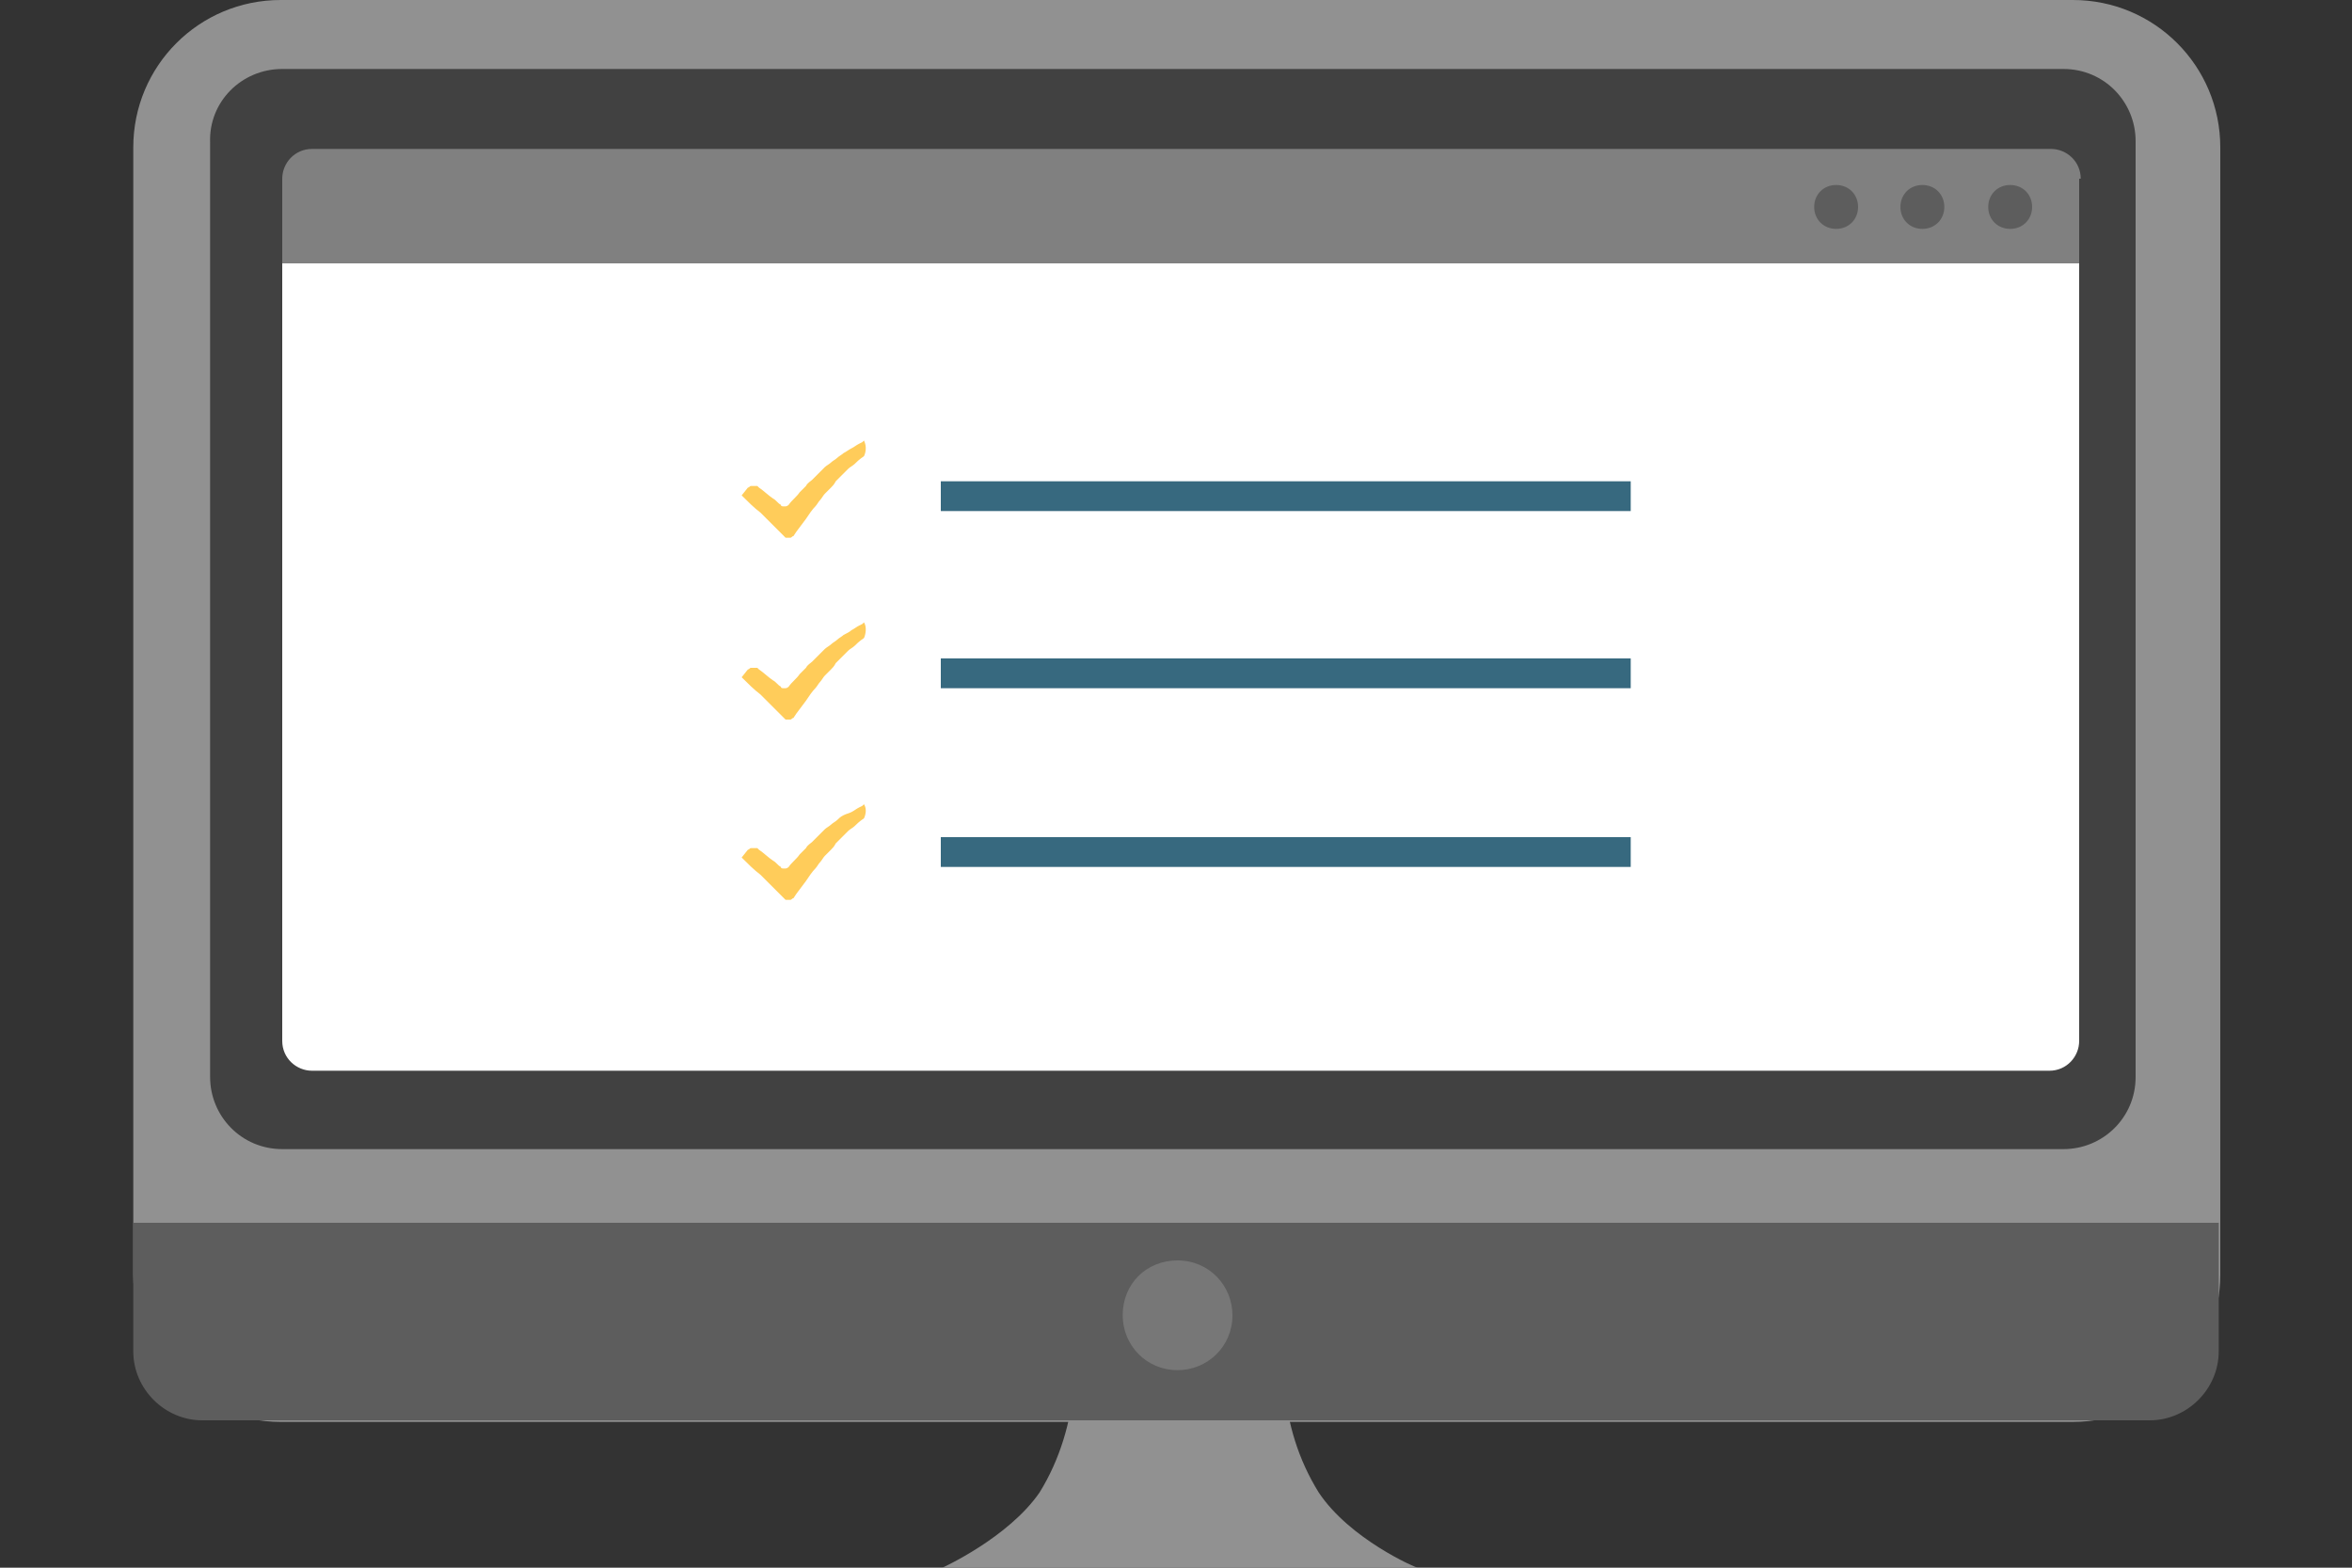
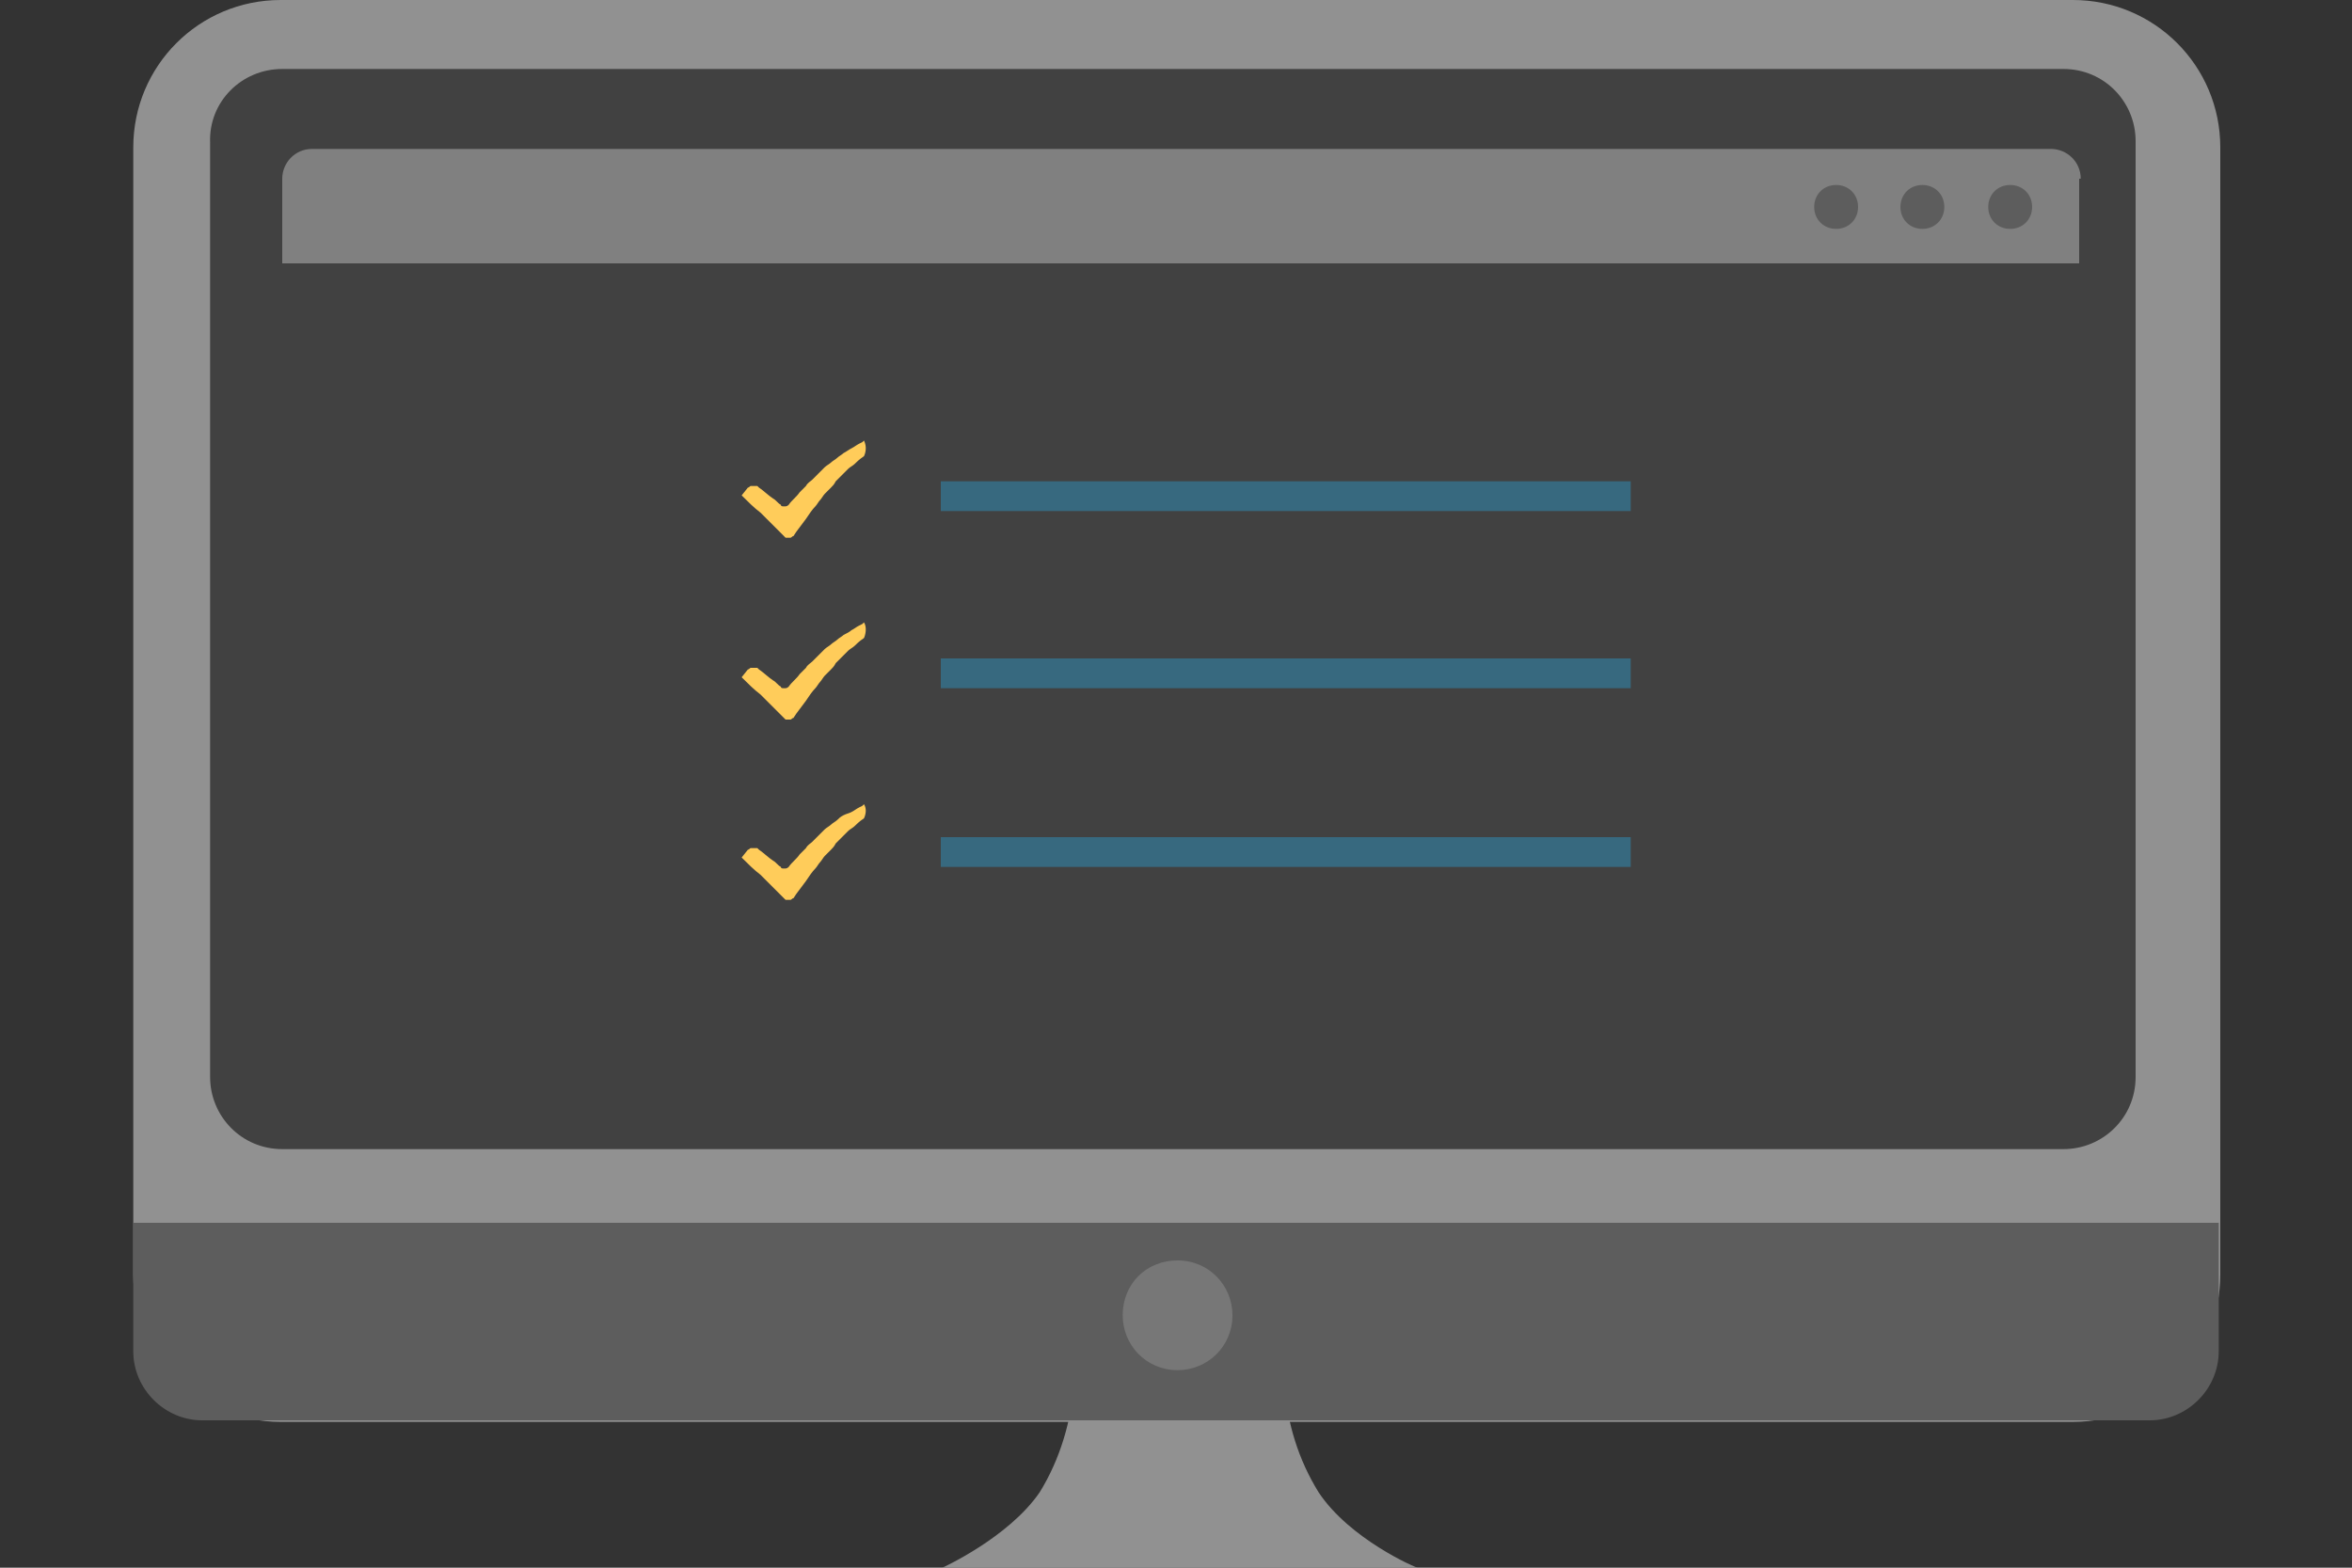
<svg xmlns="http://www.w3.org/2000/svg" version="1.1" id="コンポーネント_39_1" x="0px" y="0px" viewBox="0 0 150 100" style="enable-background:new 0 0 150 100;" xml:space="preserve">
  <rect x="0" y="0" width="150" height="100" fill="#333333" stroke="none" />
  <style type="text/css">
	.st0{fill:#919191;}
	.st1{fill:#5D5D5D;}
	.st2{fill:#414141;}
	.st3{fill:#808080;}
	.st4{fill:#FFFFFF;}
	.st5{fill:#777777;}
	.st6{fill:#FFCC5A;}
	.st7{fill:#37697F;}
</style>
  <g>
    <g id="グループ_23643">
      <path id="パス_22165" class="st0" d="M84.1,95.2c-1.3-2.1-2-4.4-2.2-6.9H68.5c-0.2,2.4-0.9,4.8-2.2,6.9c-2,2.9-6.2,4.8-6.2,4.8    h30.3C90.3,100,86.1,98.2,84.1,95.2z" />
      <path id="長方形_11768" class="st0" d="M17.9,0h114.3c5.2,0,9.4,4.2,9.4,9.4v71.9c0,5.2-4.2,9.4-9.4,9.4H17.9    c-5.2,0-9.4-4.2-9.4-9.4V9.4C8.5,4.2,12.7,0,17.9,0z" />
      <path id="パス_22166" class="st1" d="M8.5,78v8.2c0,2.4,2,4.4,4.4,4.4h124.2c2.4,0,4.4-2,4.4-4.4V78H8.5z" />
      <path id="長方形_11769" class="st2" d="M18,4.4h113.6c2.6,0,4.6,2.1,4.6,4.6v59.7c0,2.6-2.1,4.6-4.6,4.6H18    c-2.6,0-4.6-2.1-4.6-4.6V9.1C13.3,6.5,15.4,4.4,18,4.4z" />
      <path id="パス_22167" class="st3" d="M132.7,11.4c0-1.1-0.9-1.9-1.9-1.9H19.9c-1.1,0-1.9,0.9-1.9,1.9v5.4h114.6V11.4z" />
-       <path id="パス_22168" class="st4" d="M18,16.8v49.6c0,1.1,0.9,1.9,1.9,1.9h110.8c1.1,0,1.9-0.9,1.9-1.9V16.8H18z" />
      <path id="長方形_11770" class="st5" d="M75.1,80.4L75.1,80.4c2,0,3.5,1.6,3.5,3.5l0,0c0,2-1.6,3.5-3.5,3.5l0,0    c-2,0-3.5-1.6-3.5-3.5l0,0C71.6,81.9,73.1,80.4,75.1,80.4z" />
      <path id="パス_22169" class="st1" d="M118.5,13.2c0,0.8-0.6,1.4-1.4,1.4c-0.8,0-1.4-0.6-1.4-1.4c0-0.8,0.6-1.4,1.4-1.4l0,0    C117.9,11.8,118.5,12.4,118.5,13.2z" />
      <path id="パス_22170" class="st1" d="M124,13.2c0,0.8-0.6,1.4-1.4,1.4c-0.8,0-1.4-0.6-1.4-1.4c0-0.8,0.6-1.4,1.4-1.4l0,0    C123.4,11.8,124,12.4,124,13.2z" />
      <path id="パス_22171" class="st1" d="M129.6,13.2c0,0.8-0.6,1.4-1.4,1.4c-0.8,0-1.4-0.6-1.4-1.4c0-0.8,0.6-1.4,1.4-1.4l0,0    C129,11.8,129.6,12.4,129.6,13.2z" />
    </g>
    <path id="パス_22172" class="st6" d="M55.1,28.1C55.1,28.1,55.1,28.1,55.1,28.1L55.1,28.1L55,28.2l-0.2,0.1   c-0.2,0.1-0.3,0.2-0.5,0.3s-0.3,0.2-0.5,0.3c-0.1,0.1-0.3,0.2-0.4,0.3s-0.3,0.2-0.4,0.3s-0.3,0.2-0.4,0.3l-0.1,0.1   c-0.1,0.1-0.1,0.1-0.2,0.2c0,0-0.1,0.1-0.1,0.1l-0.2,0.2l-0.2,0.2c-0.1,0.1-0.3,0.2-0.4,0.4c-0.1,0.1-0.3,0.3-0.4,0.4   c-0.2,0.3-0.5,0.5-0.7,0.8c0,0-0.1,0.1-0.2,0.1l0,0c0,0,0,0-0.1,0h0c-0.1,0-0.2,0-0.2-0.1c-0.2-0.1-0.3-0.3-0.5-0.4   c-0.3-0.2-0.6-0.5-0.9-0.7c0,0-0.1-0.1-0.1-0.1l0,0c0,0,0,0-0.1,0h0c0,0,0,0-0.1,0h0c0,0-0.1,0-0.1,0h0c0,0-0.1,0-0.1,0l0,0   c-0.1,0-0.1,0.1-0.2,0.1l-0.4,0.5c0.4,0.4,0.8,0.8,1.2,1.1c0.4,0.4,0.8,0.8,1.2,1.2l0.3,0.3c0,0,0.1,0.1,0.1,0.1l0,0c0,0,0,0,0.1,0   h0c0,0,0,0,0.1,0h0c0,0,0.1,0,0.1,0l0,0c0.1,0,0.1-0.1,0.2-0.1l0.2-0.3l0.6-0.8c0.2-0.3,0.4-0.6,0.6-0.8c0.1-0.1,0.2-0.3,0.3-0.4   s0.2-0.3,0.3-0.4l0.2-0.2l0.2-0.2c0.1-0.1,0.2-0.2,0.3-0.4c0,0,0.1-0.1,0.1-0.1l0.1-0.1l0.2-0.2c0.1-0.1,0.1-0.1,0.2-0.2l0,0   c0.1-0.1,0.1-0.1,0.2-0.2c0.1-0.1,0.3-0.2,0.4-0.3c0.1-0.1,0.3-0.3,0.6-0.5C55.2,28.9,55.3,28.5,55.1,28.1z" />
    <path id="パス_22173" class="st6" d="M55.1,39.7C55.1,39.7,55.1,39.7,55.1,39.7L55.1,39.7L55,39.8l-0.2,0.1   c-0.2,0.1-0.3,0.2-0.5,0.3c-0.1,0.1-0.3,0.2-0.5,0.3c-0.1,0.1-0.3,0.2-0.4,0.3S53.1,41,53,41.1c-0.1,0.1-0.3,0.2-0.4,0.3l-0.1,0.1   c-0.1,0.1-0.1,0.1-0.2,0.2l-0.1,0.1l-0.2,0.2l-0.2,0.2c-0.1,0.1-0.3,0.2-0.4,0.4c-0.1,0.1-0.3,0.3-0.4,0.4   c-0.2,0.3-0.5,0.5-0.7,0.8c0,0-0.1,0.1-0.2,0.1l0,0c0,0,0,0-0.1,0h0c-0.1,0-0.2,0-0.2-0.1c-0.2-0.1-0.3-0.3-0.5-0.4   c-0.3-0.2-0.6-0.5-0.9-0.7c0,0-0.1-0.1-0.1-0.1l0,0c0,0,0,0-0.1,0h0c0,0,0,0-0.1,0h0c0,0-0.1,0-0.1,0h0c0,0-0.1,0-0.1,0l0,0   c-0.1,0-0.1,0.1-0.2,0.1l-0.4,0.5c0.4,0.4,0.8,0.8,1.2,1.1c0.4,0.4,0.8,0.8,1.2,1.2l0.3,0.3c0,0,0.1,0.1,0.1,0.1l0,0c0,0,0,0,0.1,0   h0c0,0,0,0,0.1,0h0c0,0,0.1,0,0.1,0l0,0c0.1,0,0.1-0.1,0.2-0.1l0.2-0.3l0.6-0.8c0.2-0.3,0.4-0.6,0.6-0.8c0.1-0.1,0.2-0.3,0.3-0.4   s0.2-0.3,0.3-0.4l0.2-0.2l0.2-0.2c0.1-0.1,0.2-0.2,0.3-0.4c0,0,0.1-0.1,0.1-0.1l0.1-0.1l0.2-0.2c0.1-0.1,0.1-0.1,0.2-0.2l0,0   c0.1-0.1,0.1-0.1,0.2-0.2c0.1-0.1,0.3-0.2,0.4-0.3c0.1-0.1,0.3-0.3,0.6-0.5C55.2,40.5,55.3,40,55.1,39.7z" />
    <path id="パス_22174" class="st6" d="M55.1,51.3C55.1,51.3,55.1,51.3,55.1,51.3L55.1,51.3L55,51.4l-0.2,0.1   c-0.2,0.1-0.3,0.2-0.5,0.3S54,51.9,53.8,52s-0.3,0.2-0.4,0.3s-0.3,0.2-0.4,0.3s-0.3,0.2-0.4,0.3l-0.1,0.1c-0.1,0.1-0.1,0.1-0.2,0.2   c0,0-0.1,0.1-0.1,0.1l-0.2,0.2l-0.2,0.2c-0.1,0.1-0.3,0.2-0.4,0.4c-0.1,0.1-0.3,0.3-0.4,0.4c-0.2,0.3-0.5,0.5-0.7,0.8   c0,0-0.1,0.1-0.2,0.1l0,0c0,0,0,0-0.1,0h0c-0.1,0-0.2,0-0.2-0.1c-0.2-0.1-0.3-0.3-0.5-0.4c-0.3-0.2-0.6-0.5-0.9-0.7   c0,0-0.1-0.1-0.1-0.1l0,0c0,0,0,0-0.1,0h0c0,0,0,0-0.1,0h0c0,0-0.1,0-0.1,0h0c0,0-0.1,0-0.1,0l0,0c-0.1,0-0.1,0.1-0.2,0.1l-0.4,0.5   c0.4,0.4,0.8,0.8,1.2,1.1c0.4,0.4,0.8,0.8,1.2,1.2l0.3,0.3c0,0,0.1,0.1,0.1,0.1l0,0c0,0,0,0,0.1,0h0c0,0,0,0,0.1,0h0   c0,0,0.1,0,0.1,0l0,0c0.1,0,0.1-0.1,0.2-0.1l0.2-0.3l0.6-0.8c0.2-0.3,0.4-0.6,0.6-0.8c0.1-0.1,0.2-0.3,0.3-0.4s0.2-0.3,0.3-0.4   l0.2-0.2l0.2-0.2c0.1-0.1,0.2-0.2,0.3-0.4c0,0,0.1-0.1,0.1-0.1l0.1-0.1l0.2-0.2c0.1-0.1,0.1-0.1,0.2-0.2l0,0   c0.1-0.1,0.1-0.1,0.2-0.2c0.1-0.1,0.3-0.2,0.4-0.3c0.1-0.1,0.3-0.3,0.6-0.5C55.2,52,55.3,51.6,55.1,51.3z" />
    <rect id="長方形_11771" x="60" y="30.7" class="st7" width="44" height="1.9" />
    <rect id="長方形_11772" x="60" y="42" class="st7" width="44" height="1.9" />
    <rect id="長方形_11773" x="60" y="53.4" class="st7" width="44" height="1.9" />
  </g>
</svg>